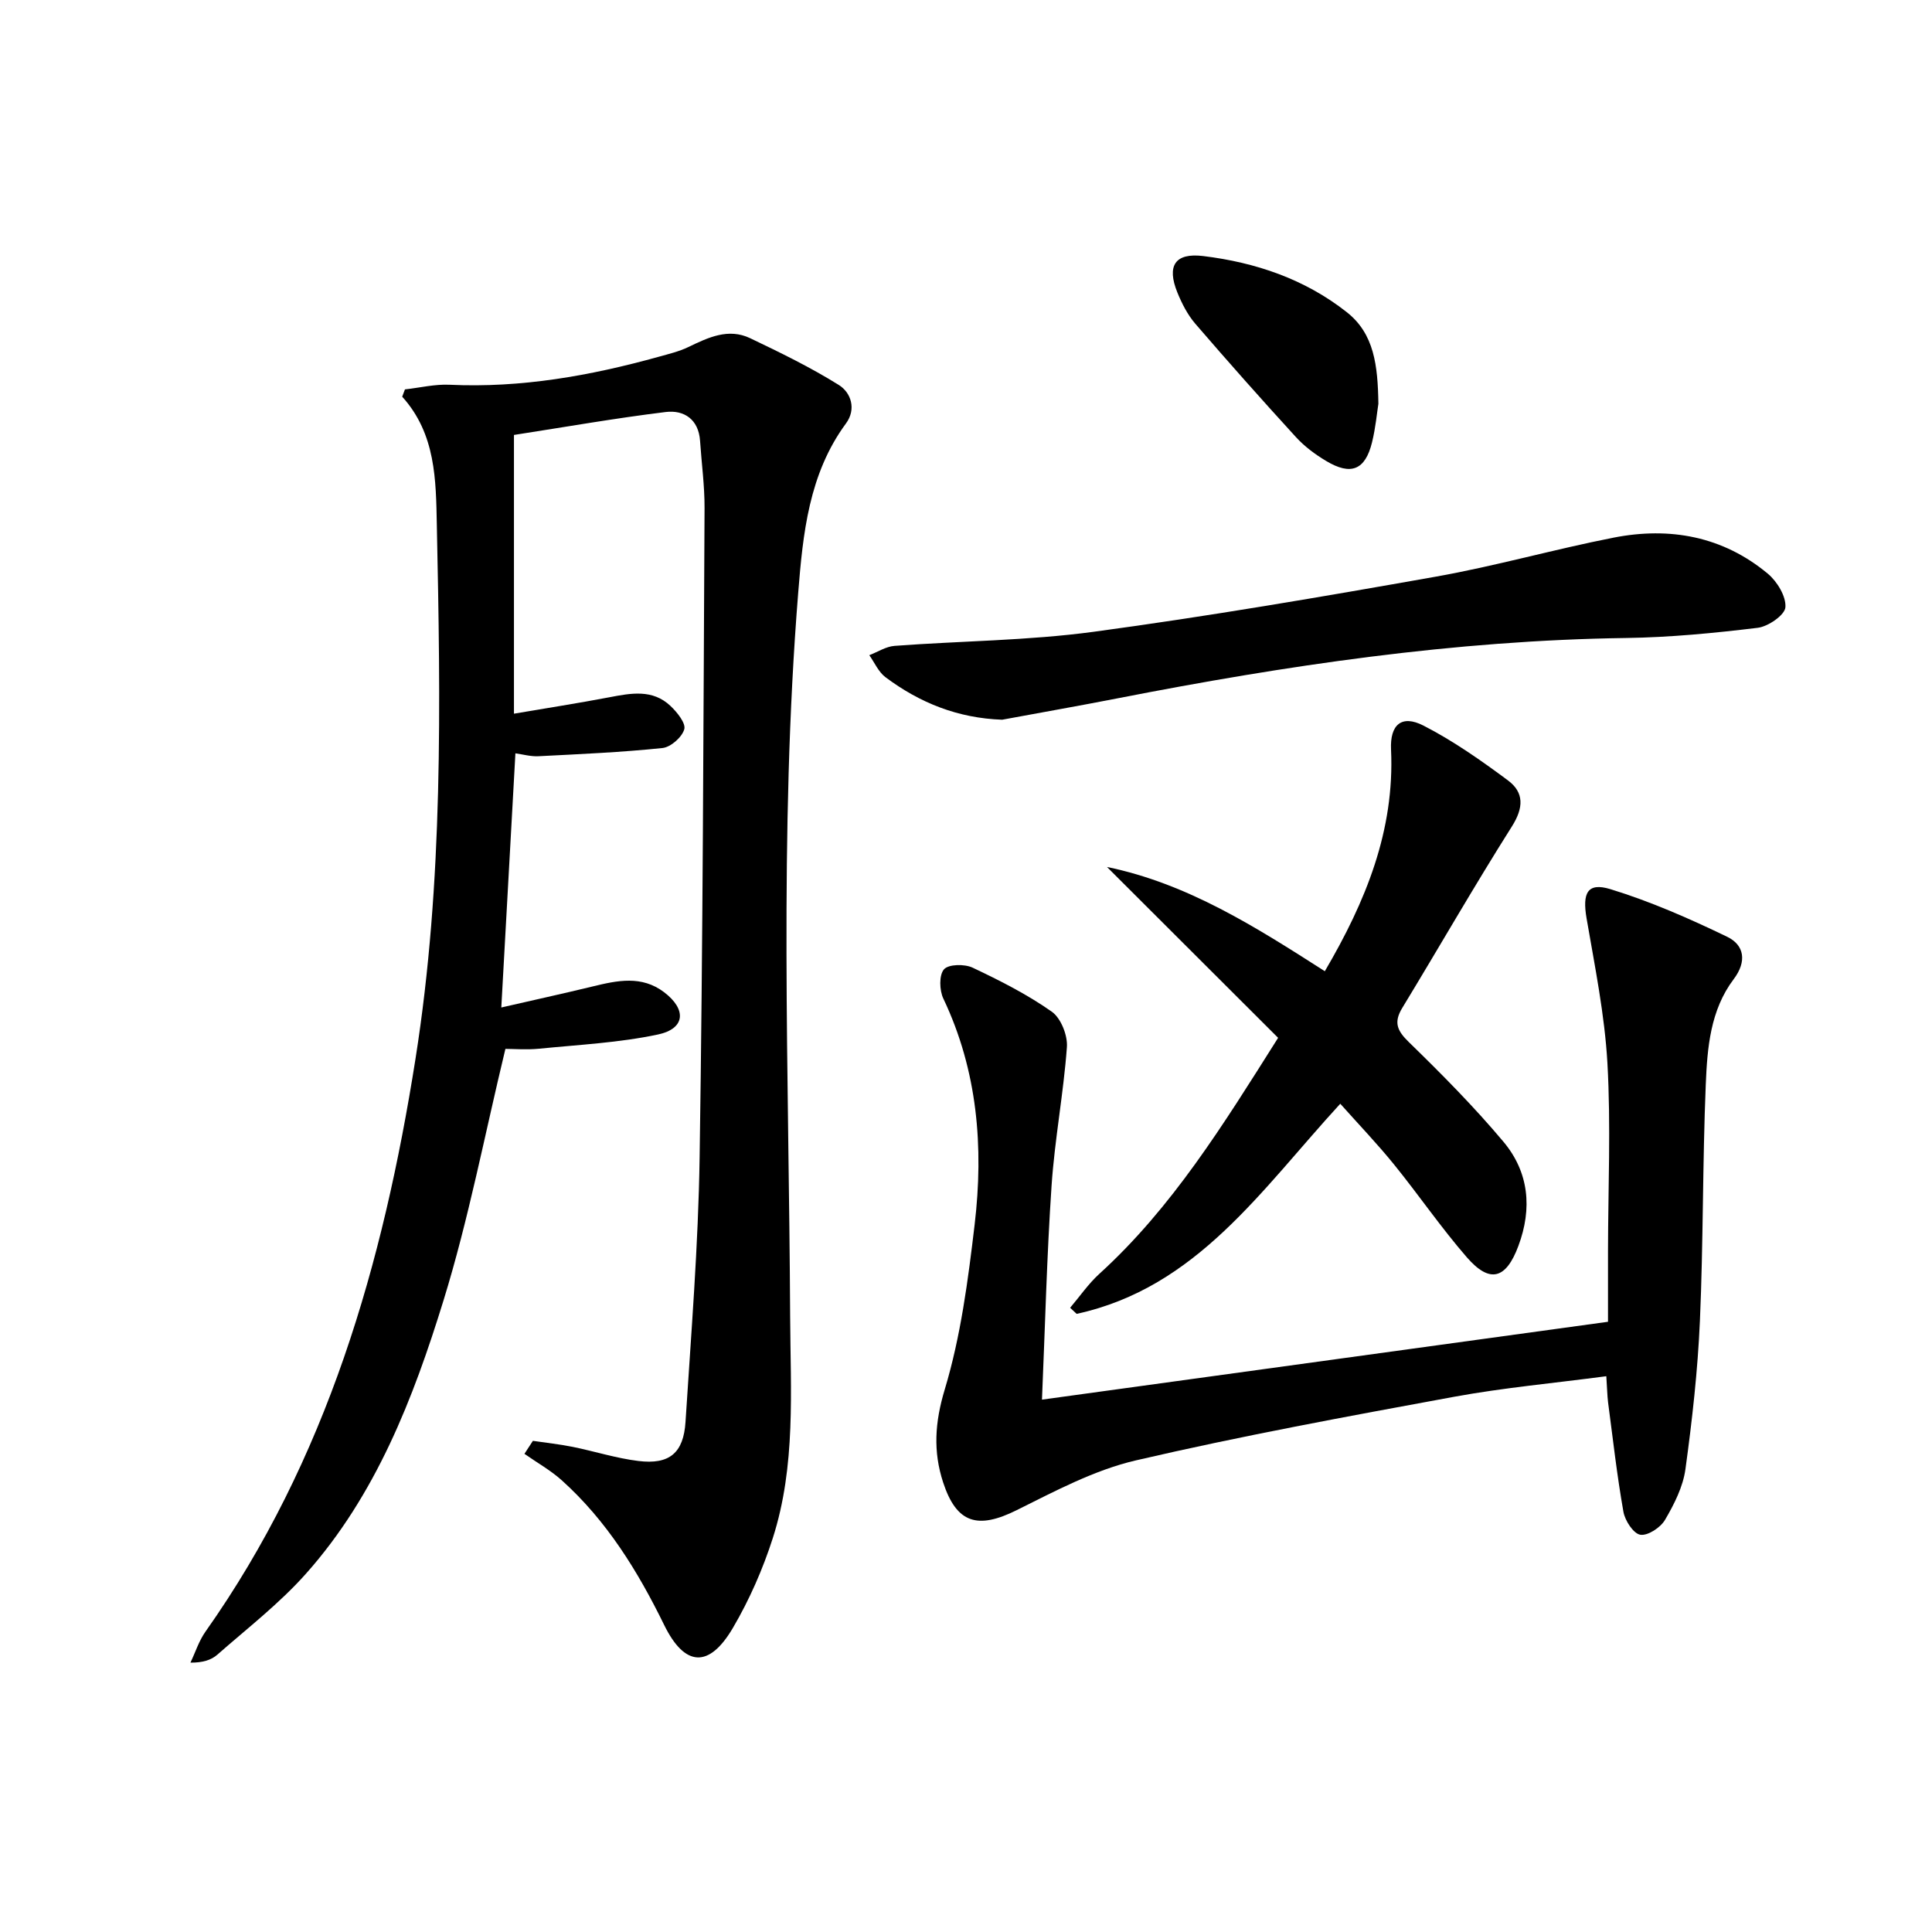
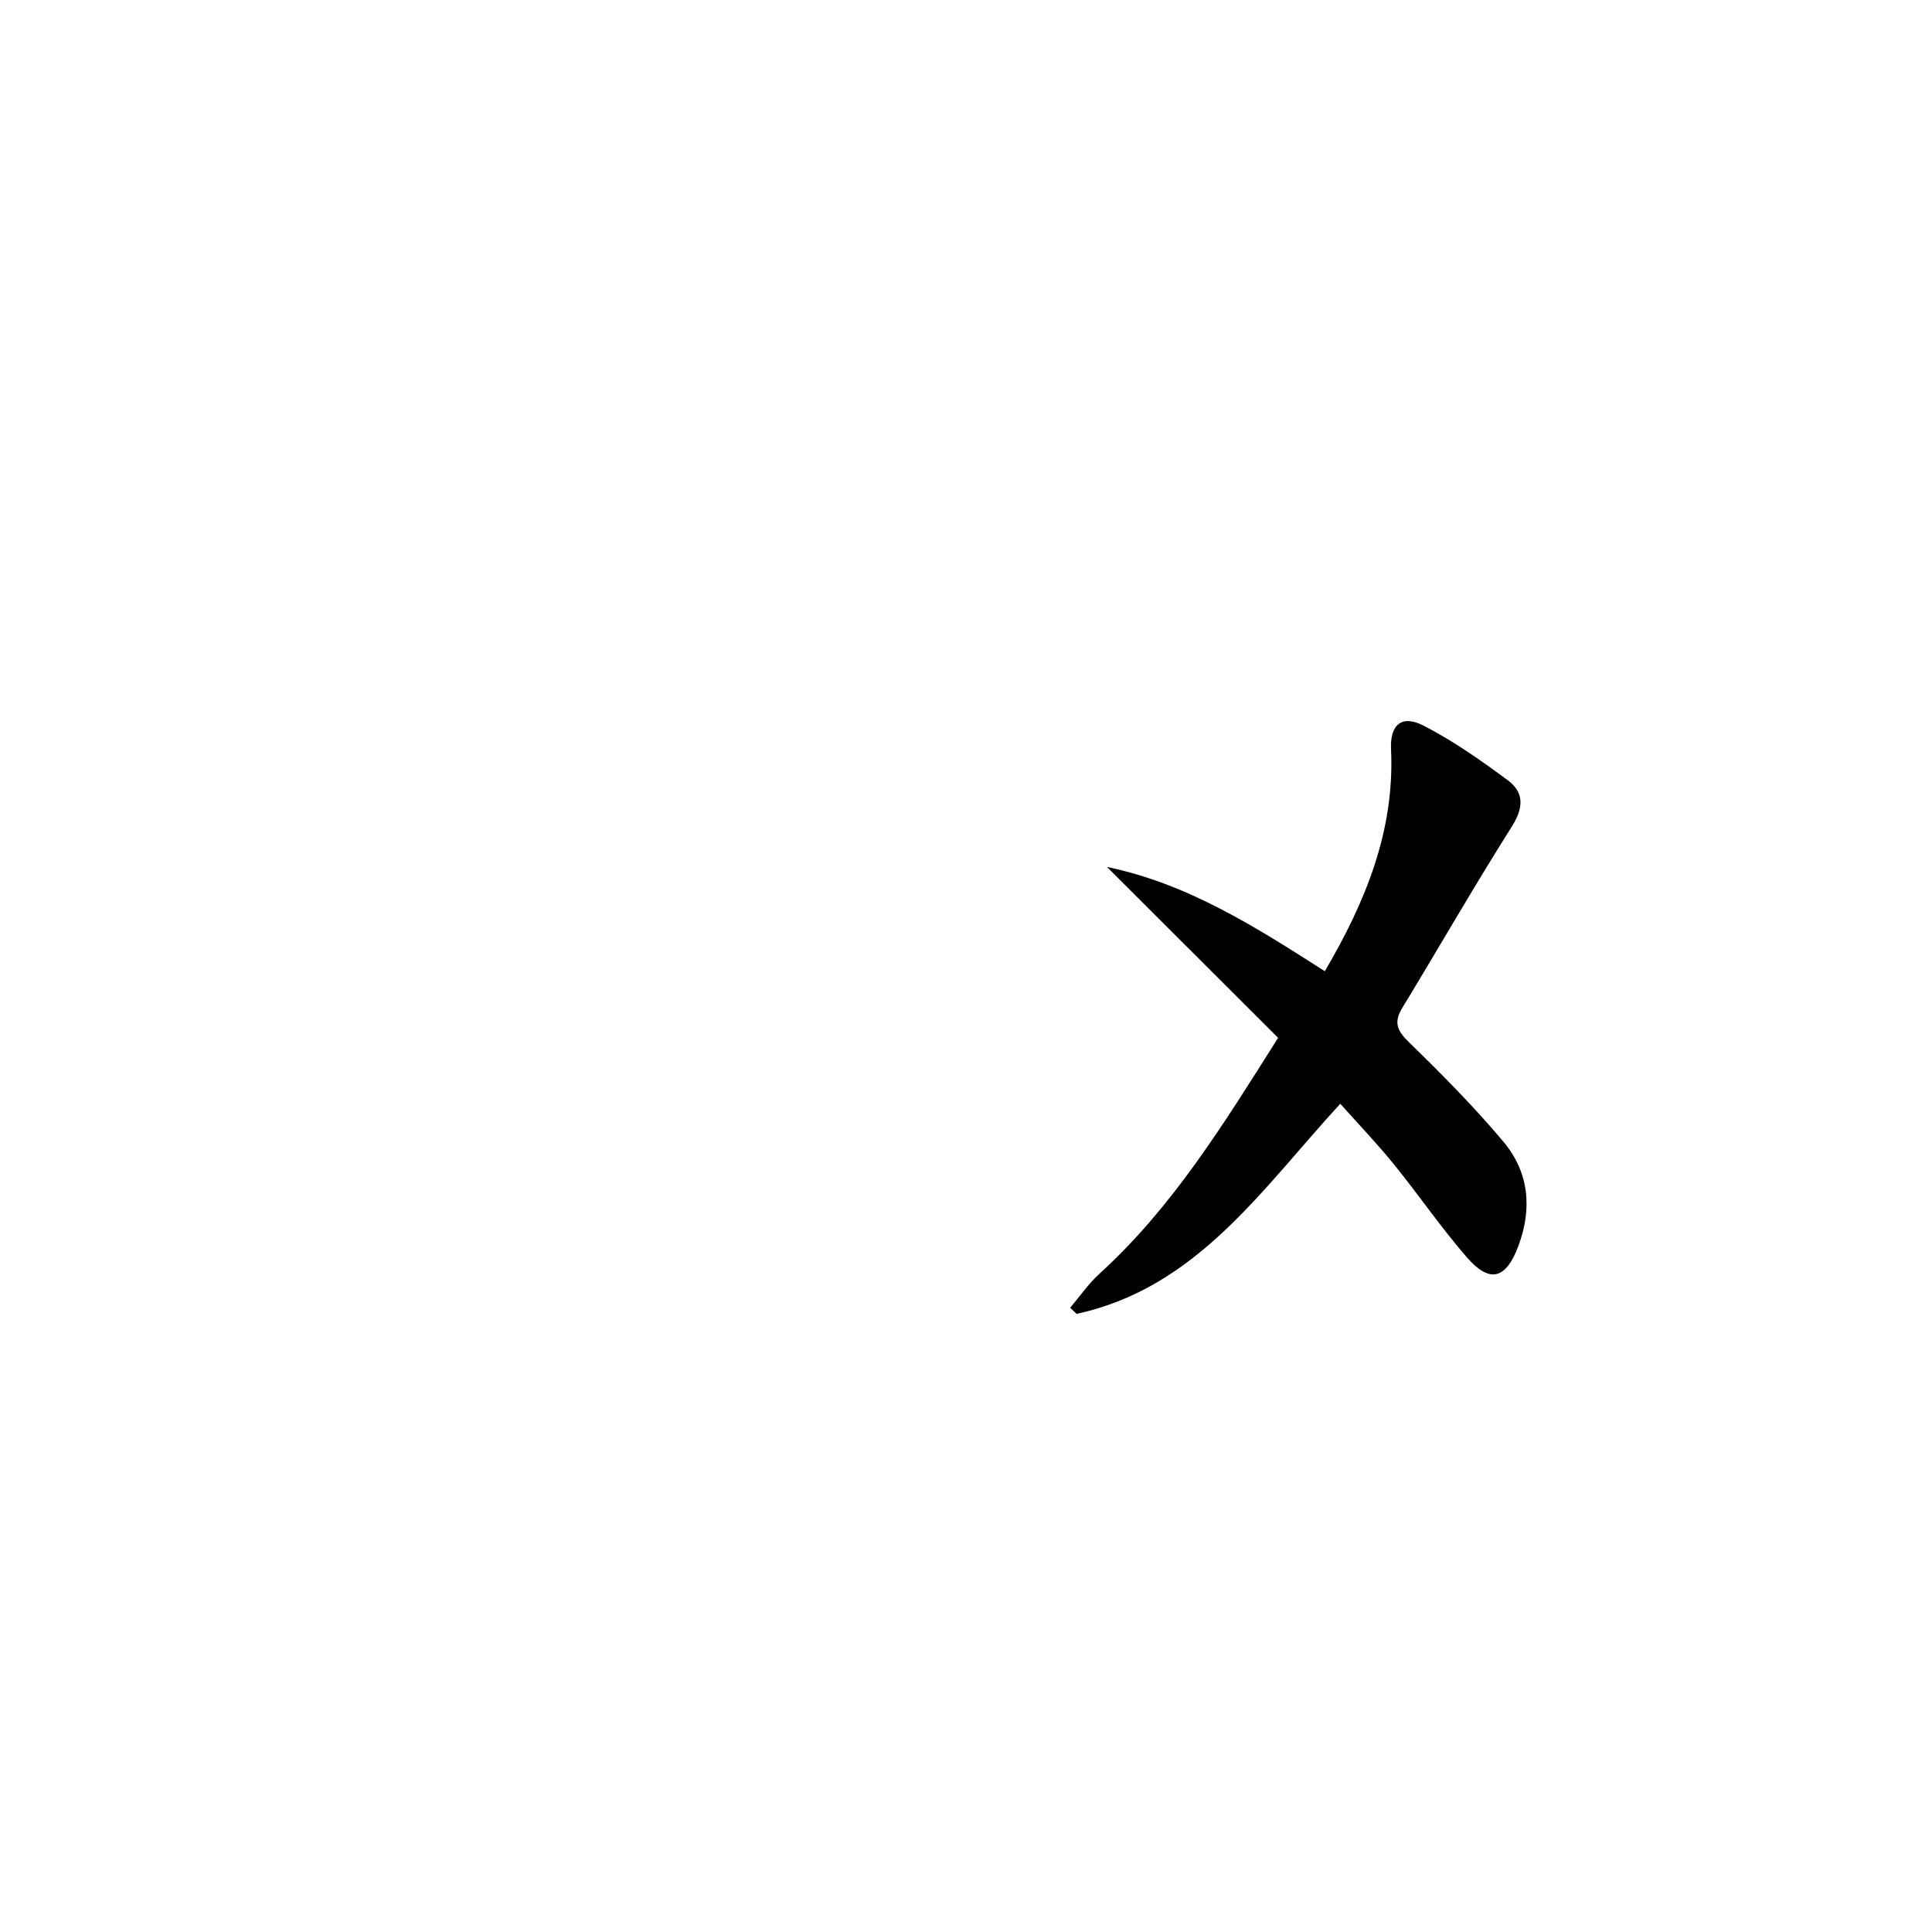
<svg xmlns="http://www.w3.org/2000/svg" enable-background="new 0 0 400 400" viewBox="0 0 400 400">
-   <path d="m106.41 90.05v57.71c6.86-1.17 13.31-2.17 19.71-3.39 4.5-.86 9-1.74 12.72 1.81 1.36 1.29 3.19 3.56 2.83 4.81-.47 1.64-2.8 3.7-4.51 3.88-8.53.89-17.12 1.26-25.69 1.7-1.58.08-3.18-.38-4.76-.6-.97 17.49-1.92 34.53-2.92 52.62 6.52-1.5 12.74-2.86 18.93-4.36 5.09-1.24 10.13-2.33 14.78 1.2 4.68 3.56 4.4 7.54-1.27 8.75-8.04 1.71-16.37 2.12-24.59 2.94-2.6.26-5.25.04-7 .04-4.28 17.72-7.6 35.18-12.81 52.06-6.27 20.33-14.01 40.32-28.47 56.58-5.48 6.17-12.14 11.31-18.37 16.79-1.27 1.11-3.03 1.66-5.56 1.64 1.02-2.14 1.75-4.49 3.1-6.4 25.18-35.64 36.81-76.21 43.5-118.65 5.79-36.69 5.18-73.62 4.41-110.55-.19-9.21-.19-18.78-7.17-26.5.19-.5.38-1.01.57-1.51 3.09-.34 6.19-1.11 9.26-.96 14.79.69 29.11-1.86 43.26-5.79 2.08-.58 4.23-1.09 6.16-2.02 4.11-1.98 8.28-3.98 12.79-1.83 6.24 2.98 12.5 6.03 18.35 9.68 2.55 1.59 3.67 5.01 1.49 7.97-7.7 10.46-8.91 22.83-9.89 35.04-4 49.88-1.91 99.86-1.67 149.79.08 15.51 1.21 30.97-3.59 45.95-2.06 6.42-4.84 12.76-8.25 18.57-4.93 8.42-9.98 8.11-14.24-.58-5.46-11.16-11.89-21.58-21.19-29.95-2.34-2.1-5.15-3.67-7.74-5.49.58-.9 1.17-1.79 1.75-2.69 2.75.41 5.53.7 8.25 1.25 4.54.92 9.01 2.36 13.59 2.92 6.41.79 9.35-1.63 9.76-8.11 1.16-18.25 2.65-36.5 2.92-54.77.68-44.79.78-89.6 1.02-134.4.02-4.64-.62-9.28-.93-13.92-.3-4.46-3.31-6.43-7.09-5.98-10.47 1.28-20.9 3.12-31.44 4.75z" />
-   <path d="m332.57 284.93c-10.86 1.44-21.27 2.38-31.52 4.26-22.03 4.05-44.08 8.1-65.89 13.17-8.56 1.99-16.67 6.33-24.64 10.29-8.07 4.02-12.46 2.79-15.25-5.72-2.1-6.41-1.73-12.43.33-19.26 3.32-11.01 4.83-22.66 6.19-34.15 1.89-16.04.62-31.82-6.48-46.77-.82-1.72-.91-4.87.13-6.06.95-1.08 4.26-1.13 5.92-.35 5.65 2.67 11.3 5.53 16.39 9.11 1.9 1.33 3.32 4.92 3.14 7.35-.7 9.57-2.52 19.06-3.17 28.63-.99 14.58-1.34 29.2-1.99 44.35 39.32-5.41 77.99-10.73 117.19-16.12 0-5.06-.01-9.87 0-14.67.02-12.96.61-25.95-.12-38.87-.57-10.05-2.61-20.04-4.32-30-.89-5.22.16-7.49 4.94-6.03 8.29 2.54 16.34 6.08 24.17 9.86 3.59 1.73 4.1 5.14 1.35 8.78-4.85 6.42-5.47 14.23-5.78 21.82-.67 16.29-.5 32.62-1.21 48.91-.45 10.27-1.6 20.54-3 30.73-.5 3.64-2.33 7.25-4.23 10.49-.93 1.59-3.58 3.33-5.12 3.07-1.43-.24-3.17-2.93-3.49-4.76-1.33-7.51-2.18-15.11-3.18-22.68-.17-1.43-.19-2.92-.36-5.38z" />
  <path d="m277.49 228.52c-16.34 17.78-29.68 38.08-54.58 43.5-.45-.42-.9-.84-1.35-1.26 2-2.35 3.76-4.94 6.02-7 15.1-13.73 25.66-30.86 37.04-48.89-11.81-11.79-23.62-23.58-35.43-35.37 16.69 3.43 30.82 12.44 45.1 21.58 8.47-14.43 14.48-29.13 13.71-45.9-.24-5.11 2.16-7.29 6.72-4.95 6.15 3.15 11.9 7.2 17.47 11.33 3.38 2.51 3.28 5.67.83 9.55-7.82 12.36-15.09 25.06-22.69 37.56-1.83 3.01-1.08 4.72 1.38 7.11 6.78 6.6 13.47 13.35 19.55 20.59 5.28 6.29 6.02 13.79 3.1 21.6-2.55 6.84-5.89 7.83-10.66 2.35-5.34-6.14-9.96-12.91-15.09-19.24-3.43-4.23-7.23-8.2-11.12-12.56z" />
-   <path d="m207.49 149.01c-9.16-.32-17.07-3.49-24.17-8.81-1.44-1.08-2.25-3.01-3.34-4.55 1.74-.67 3.45-1.8 5.24-1.93 13.75-1.03 27.61-1.08 41.24-2.92 23.67-3.2 47.23-7.23 70.75-11.4 12.38-2.19 24.53-5.67 36.88-8.09 11.62-2.28 22.61-.28 31.91 7.46 1.93 1.61 3.81 4.69 3.65 6.95-.11 1.61-3.56 4-5.73 4.26-9.05 1.1-18.17 1.98-27.27 2.11-35.52.49-70.45 5.69-105.21 12.48-7.98 1.56-15.97 2.96-23.95 4.44z" />
-   <path d="m285.38 83.6c-.29 1.8-.57 4.96-1.32 8-1.41 5.72-4.36 6.92-9.51 3.83-2.26-1.35-4.46-2.99-6.23-4.92-7.07-7.73-14.02-15.56-20.85-23.49-1.59-1.85-2.77-4.16-3.7-6.44-2.25-5.54-.52-8.28 5.33-7.57 10.84 1.32 21.06 4.77 29.76 11.64 5.65 4.47 6.4 10.98 6.52 18.95z" />
</svg>